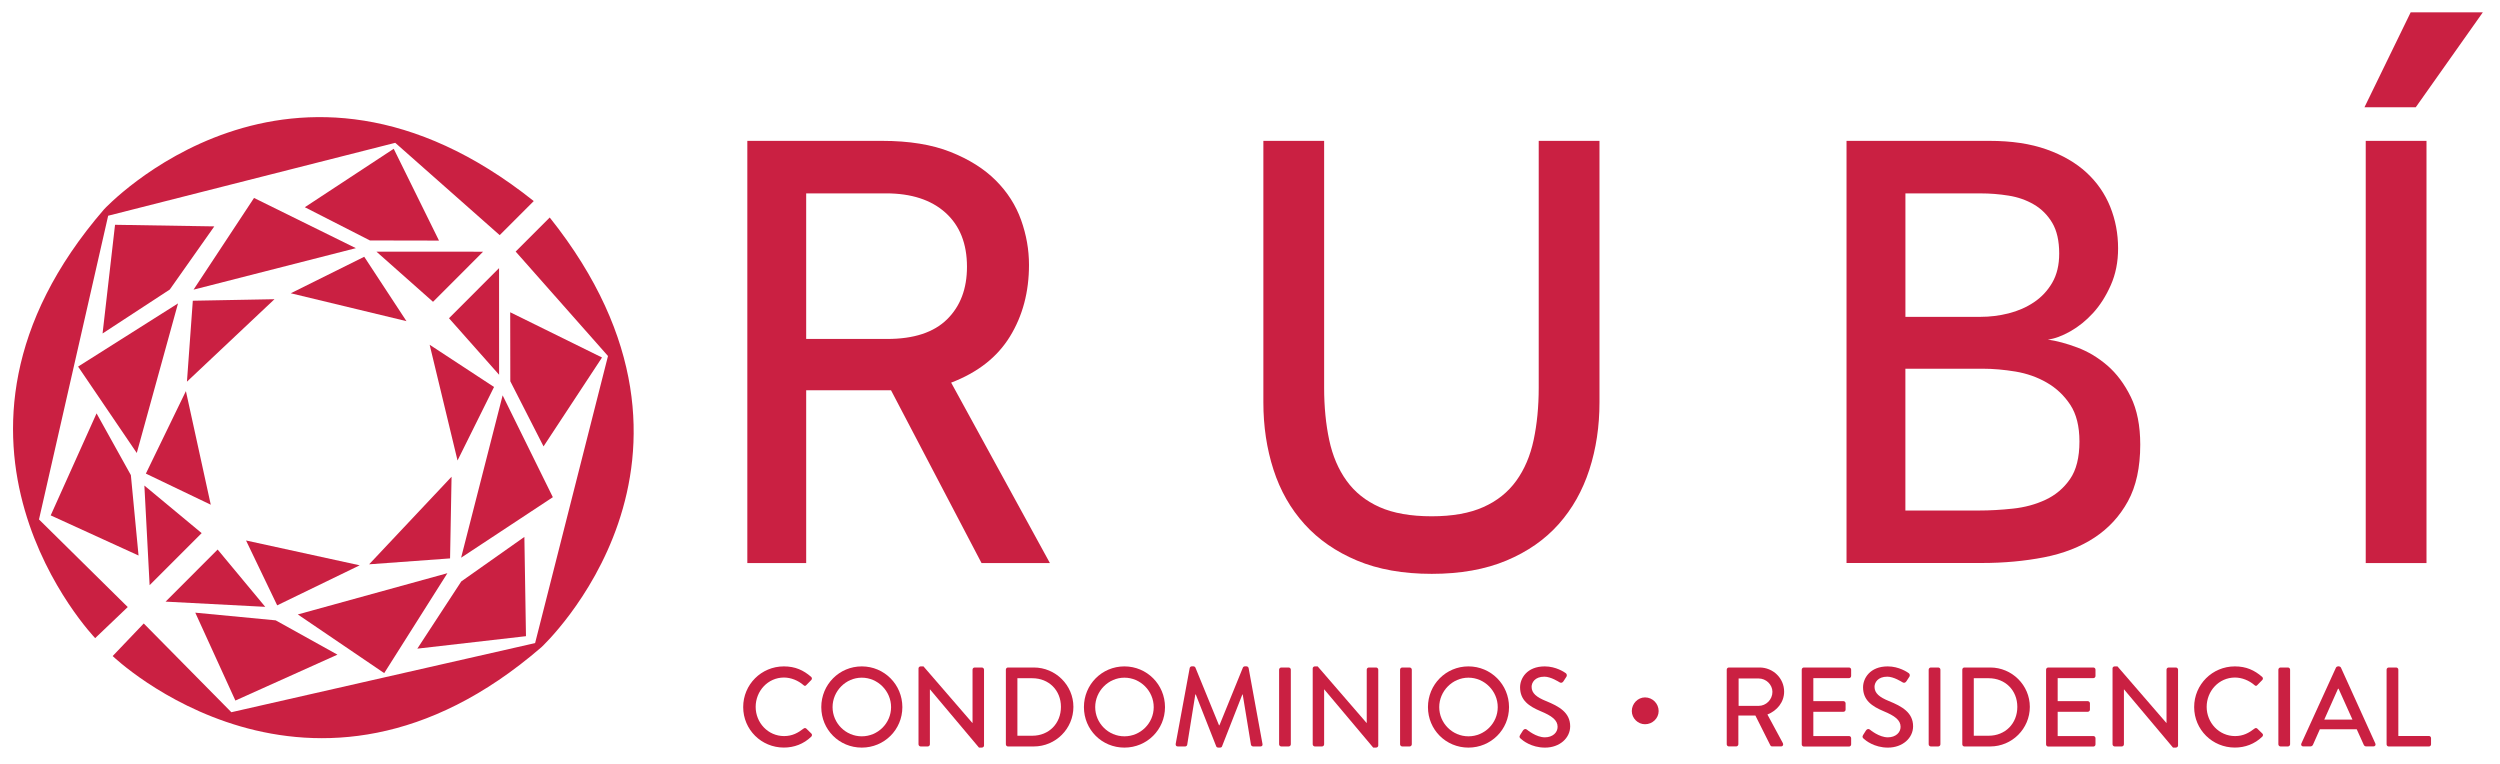
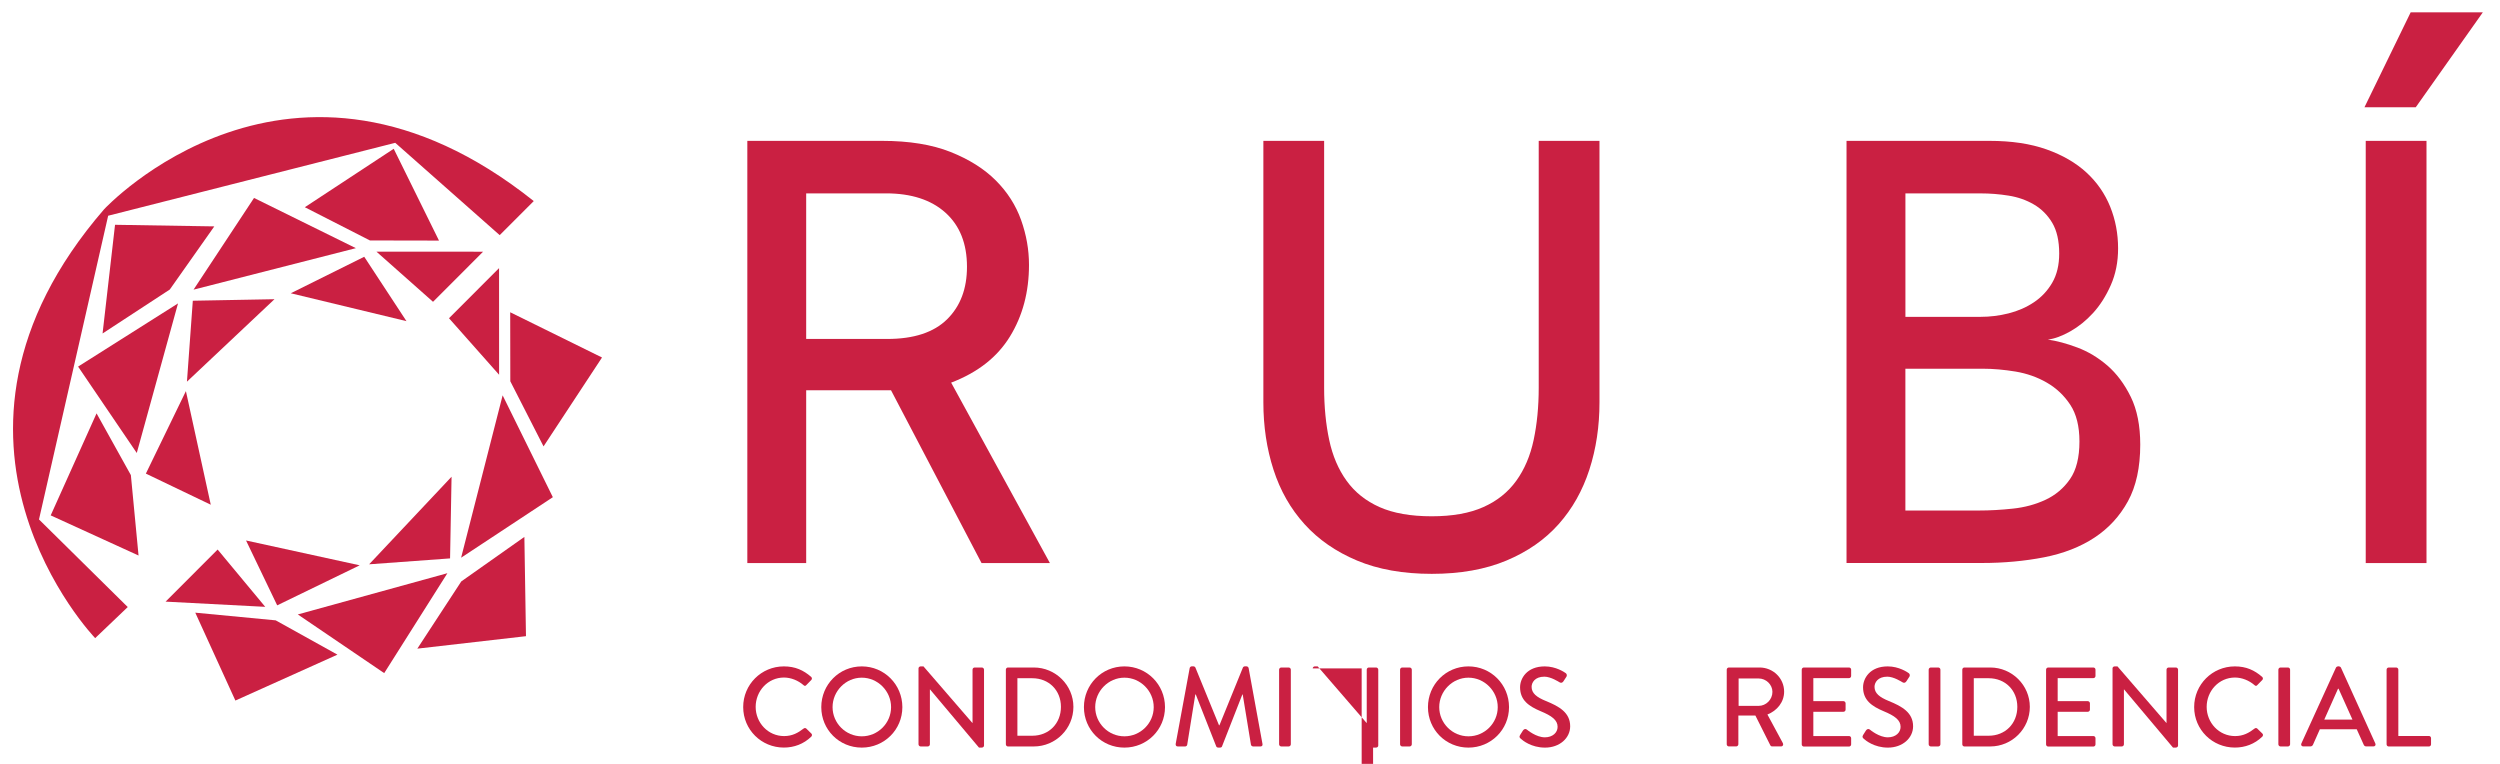
<svg xmlns="http://www.w3.org/2000/svg" version="1.1" id="Capa_1" x="0px" y="0px" viewBox="0 0 720 220" style="enable-background:new 0 0 720 220;" xml:space="preserve">
  <style type="text/css">
	.st0{fill-rule:evenodd;clip-rule:evenodd;fill:#CA2042;}
	.st1{fill:#CA2042;}
</style>
  <g>
    <g>
      <polygon class="st0" points="106.54,69.25 126.43,69.29 113.39,42.85 87.79,59.68   " />
      <polygon class="st0" points="73.16,57.01 55.74,83.42 102.49,71.47   " />
      <polygon class="st0" points="83.74,84.46 117.06,92.49 104.9,73.95   " />
      <polygon class="st0" points="79.05,86.17 55.53,86.61 53.84,109.92   " />
      <polygon class="st0" points="124.71,86.92 139.13,72.49 108.42,72.48   " />
      <polygon class="st0" points="51.27,87.38 22.49,105.58 39.39,130.46   " />
-       <polygon class="st0" points="43.09,168.53 58.08,153.54 41.58,139.84   " />
      <polygon class="st0" points="61.72,65.2 33.13,64.74 29.54,96.04 48.9,83.38   " />
      <polygon class="st0" points="27.81,119.05 14.6,148.43 39.9,159.99 37.69,136.83   " />
      <polygon class="st0" points="42.01,136.4 60.7,145.36 53.54,112.64   " />
      <path class="st1" d="M153.72,57.91l-9.81,9.81l-30.08-26.59l-82.68,21L11.23,149.6l25.56,25.23l-9.38,8.95    c0,0-54.9-57.04,2.57-123.51C29.99,60.27,83.81,2.16,153.72,57.91z" />
    </g>
    <g>
      <g>
        <g>
          <polygon class="st0" points="146.97,109.81 146.94,89.93 173.38,102.96 156.54,128.56     " />
        </g>
        <g>
          <polygon class="st0" points="159.22,143.19 132.8,160.62 144.76,113.86     " />
        </g>
        <g>
-           <polygon class="st0" points="131.77,132.62 123.74,99.29 142.28,111.45     " />
-         </g>
+           </g>
        <g>
          <polygon class="st0" points="130.05,137.3 129.62,160.82 106.31,162.52     " />
        </g>
        <g>
          <polygon class="st0" points="129.31,91.65 143.73,77.22 143.74,107.93     " />
        </g>
        <g>
          <polygon class="st0" points="128.85,165.08 110.65,193.86 85.77,176.96     " />
        </g>
        <g>
          <polygon class="st0" points="47.69,173.27 62.68,158.27 76.39,174.77     " />
        </g>
        <g>
          <polygon class="st0" points="151.02,154.63 151.48,183.22 120.19,186.81 132.85,167.45     " />
        </g>
        <g>
          <polygon class="st0" points="97.18,188.54 67.79,201.76 56.24,176.45 79.4,178.66     " />
        </g>
        <g>
          <polygon class="st0" points="79.83,174.34 70.86,155.66 103.59,162.81     " />
        </g>
        <g>
-           <path class="st1" d="M158.32,62.64l-9.81,9.81l26.59,30.08l-20.99,82.68l-87.48,19.91L41.4,179.56l-8.95,9.38      c0,0,57.04,54.9,123.51-2.57C155.96,186.36,214.07,132.54,158.32,62.64z" />
-         </g>
+           </g>
      </g>
    </g>
  </g>
  <g>
    <path class="st1" d="M215.23,40.57h38.83c7.78,0,14.34,1.07,19.69,3.19c5.35,2.13,9.69,4.86,13.03,8.2   c3.34,3.34,5.77,7.14,7.29,11.39c1.52,4.26,2.28,8.57,2.28,12.94c0,7.78-1.82,14.65-5.47,20.6c-3.65,5.96-9.3,10.39-16.95,13.31   l28.44,51.96h-19.69l-26.07-49.77h-24.43v49.77h-16.95V40.57z M255.52,97.62c7.66,0,13.4-1.88,17.23-5.65   c3.83-3.77,5.74-8.81,5.74-15.13c0-6.68-2.07-11.88-6.2-15.59c-4.13-3.71-9.84-5.56-17.14-5.56h-22.97v41.93H255.52z" />
    <path class="st1" d="M363.85,40.57h17.5v71.1c0,5.47,0.49,10.48,1.46,15.04c0.97,4.56,2.64,8.48,5.01,11.76   c2.37,3.28,5.53,5.81,9.48,7.57c3.95,1.76,8.96,2.65,15.04,2.65c5.95,0,10.91-0.88,14.86-2.65c3.95-1.76,7.11-4.28,9.48-7.57   c2.37-3.28,4.04-7.2,5.01-11.76c0.97-4.56,1.46-9.57,1.46-15.04v-71.1h17.5v75.29c0,6.93-0.97,13.4-2.92,19.42   c-1.95,6.01-4.89,11.24-8.84,15.68c-3.95,4.44-8.96,7.93-15.04,10.48c-6.08,2.55-13.25,3.83-21.51,3.83   c-8.27,0-15.44-1.28-21.51-3.83c-6.08-2.55-11.12-6.04-15.13-10.48c-4.01-4.43-6.99-9.66-8.93-15.68   c-1.95-6.02-2.92-12.49-2.92-19.42V40.57z" />
    <path class="st1" d="M531.8,40.57H573c6.32,0,11.79,0.82,16.41,2.46c4.62,1.64,8.44,3.86,11.48,6.65c3.04,2.8,5.31,6.08,6.84,9.84   c1.52,3.77,2.28,7.78,2.28,12.03c0,3.89-0.7,7.41-2.1,10.57c-1.4,3.16-3.1,5.83-5.1,8.02c-2.01,2.19-4.19,3.95-6.56,5.29   c-2.37,1.34-4.53,2.13-6.47,2.37c2.55,0.36,5.38,1.12,8.48,2.28c3.1,1.16,5.98,2.89,8.66,5.19c2.67,2.31,4.92,5.32,6.74,9.02   c1.82,3.71,2.73,8.3,2.73,13.76c0,6.56-1.18,12-3.55,16.32c-2.37,4.32-5.59,7.81-9.66,10.48c-4.07,2.67-8.91,4.56-14.49,5.65   c-5.59,1.09-11.55,1.64-17.87,1.64H531.8V40.57z M570.45,91.25c2.67,0,5.35-0.33,8.02-1c2.67-0.67,5.11-1.73,7.29-3.19   c2.19-1.46,3.95-3.34,5.29-5.65c1.34-2.31,2-5.11,2-8.39c0-3.64-0.67-6.59-2-8.84c-1.34-2.25-3.1-4.01-5.29-5.29   c-2.19-1.28-4.62-2.13-7.29-2.55c-2.68-0.43-5.35-0.64-8.02-0.64h-21.69v35.55H570.45z M569.9,147.03c3.16,0,6.44-0.18,9.84-0.55   c3.4-0.36,6.53-1.21,9.39-2.55c2.86-1.34,5.2-3.31,7.02-5.93c1.82-2.61,2.73-6.23,2.73-10.85c0-4.37-0.88-7.9-2.64-10.57   c-1.76-2.67-4.01-4.8-6.75-6.38c-2.73-1.58-5.74-2.64-9.02-3.19c-3.28-0.54-6.45-0.82-9.48-0.82h-22.24v40.84H569.9z" />
    <path class="st1" d="M694.27,3.56h20.78L695.73,30.9h-14.77L694.27,3.56z M681.33,40.57h17.5v121.59h-17.5V40.57z" />
  </g>
  <g>
    <path class="st1" d="M225.75,191.92c3.28,0,5.65,1.1,7.86,3.02c0.29,0.26,0.29,0.65,0.03,0.91l-1.43,1.46   c-0.23,0.29-0.52,0.29-0.81,0c-1.53-1.33-3.6-2.18-5.62-2.18c-4.64,0-8.15,3.9-8.15,8.45c0,4.55,3.54,8.41,8.19,8.41   c2.37,0,4.03-0.94,5.59-2.15c0.29-0.23,0.58-0.19,0.78-0.03l1.49,1.46c0.26,0.23,0.2,0.65-0.03,0.88c-2.21,2.15-5,3.15-7.89,3.15   c-6.49,0-11.72-5.16-11.72-11.66C214.03,197.15,219.26,191.92,225.75,191.92z" />
    <path class="st1" d="M248.19,191.92c6.49,0,11.69,5.23,11.69,11.73c0,6.49-5.2,11.66-11.69,11.66c-6.5,0-11.66-5.16-11.66-11.66   C236.53,197.15,241.7,191.92,248.19,191.92z M248.19,212.06c4.64,0,8.44-3.77,8.44-8.41c0-4.61-3.8-8.48-8.44-8.48   c-4.61,0-8.41,3.87-8.41,8.48C239.78,208.29,243.58,212.06,248.19,212.06z" />
    <path class="st1" d="M264.53,192.5c0-0.32,0.29-0.58,0.62-0.58h0.81l14.1,16.31h0.03v-15.37c0-0.32,0.26-0.62,0.61-0.62h2.08   c0.32,0,0.62,0.29,0.62,0.62v21.86c0,0.32-0.29,0.58-0.62,0.58h-0.84l-14.1-16.76h-0.03v15.82c0,0.32-0.26,0.62-0.62,0.62h-2.04   c-0.32,0-0.62-0.29-0.62-0.62V192.5z" />
    <path class="st1" d="M289.69,192.86c0-0.32,0.26-0.62,0.58-0.62h7.47c6.27,0,11.4,5.1,11.4,11.34c0,6.3-5.13,11.4-11.4,11.4h-7.47   c-0.32,0-0.58-0.29-0.58-0.62V192.86z M297.3,211.89c4.77,0,8.25-3.51,8.25-8.31c0-4.78-3.48-8.25-8.25-8.25h-4.29v16.56H297.3z" />
    <path class="st1" d="M323.83,191.92c6.49,0,11.69,5.23,11.69,11.73c0,6.49-5.2,11.66-11.69,11.66c-6.5,0-11.66-5.16-11.66-11.66   C312.17,197.15,317.33,191.92,323.83,191.92z M323.83,212.06c4.64,0,8.44-3.77,8.44-8.41c0-4.61-3.8-8.48-8.44-8.48   c-4.61,0-8.41,3.87-8.41,8.48C315.42,208.29,319.22,212.06,323.83,212.06z" />
    <path class="st1" d="M342.63,192.4c0.06-0.26,0.32-0.49,0.58-0.49h0.52c0.2,0,0.49,0.16,0.55,0.36l6.79,16.6h0.13l6.75-16.6   c0.07-0.2,0.33-0.36,0.55-0.36h0.52c0.26,0,0.52,0.23,0.58,0.49l3.99,21.83c0.1,0.46-0.13,0.75-0.58,0.75h-2.11   c-0.29,0-0.55-0.23-0.62-0.46L357.9,200c-0.03,0-0.1,0-0.1,0l-5.85,14.94c-0.06,0.2-0.26,0.36-0.55,0.36h-0.58   c-0.26,0-0.49-0.16-0.55-0.36L344.38,200c-0.03,0-0.1,0-0.13,0l-2.34,14.52c-0.03,0.23-0.32,0.46-0.58,0.46h-2.11   c-0.46,0-0.68-0.29-0.62-0.75L342.63,192.4z" />
    <path class="st1" d="M368.38,192.86c0-0.32,0.29-0.62,0.62-0.62h2.14c0.32,0,0.62,0.29,0.62,0.62v21.5c0,0.32-0.29,0.62-0.62,0.62   H369c-0.32,0-0.62-0.29-0.62-0.62V192.86z" />
-     <path class="st1" d="M378.06,192.5c0-0.32,0.29-0.58,0.62-0.58h0.81l14.1,16.31h0.03v-15.37c0-0.32,0.26-0.62,0.62-0.62h2.08   c0.32,0,0.62,0.29,0.62,0.62v21.86c0,0.32-0.29,0.58-0.62,0.58h-0.84l-14.1-16.76h-0.03v15.82c0,0.32-0.26,0.62-0.62,0.62h-2.05   c-0.32,0-0.62-0.29-0.62-0.62V192.5z" />
+     <path class="st1" d="M378.06,192.5c0-0.32,0.29-0.58,0.62-0.58h0.81l14.1,16.31h0.03v-15.37c0-0.32,0.26-0.62,0.62-0.62h2.08   c0.32,0,0.62,0.29,0.62,0.62v21.86c0,0.32-0.29,0.58-0.62,0.58h-0.84h-0.03v15.82c0,0.32-0.26,0.62-0.62,0.62h-2.05   c-0.32,0-0.62-0.29-0.62-0.62V192.5z" />
    <path class="st1" d="M403.22,192.86c0-0.32,0.29-0.62,0.62-0.62h2.14c0.32,0,0.62,0.29,0.62,0.62v21.5c0,0.32-0.29,0.62-0.62,0.62   h-2.14c-0.32,0-0.62-0.29-0.62-0.62V192.86z" />
    <path class="st1" d="M422.91,191.92c6.5,0,11.69,5.23,11.69,11.73c0,6.49-5.2,11.66-11.69,11.66c-6.5,0-11.66-5.16-11.66-11.66   C411.25,197.15,416.41,191.92,422.91,191.92z M422.91,212.06c4.64,0,8.44-3.77,8.44-8.41c0-4.61-3.8-8.48-8.44-8.48   c-4.61,0-8.41,3.87-8.41,8.48C414.5,208.29,418.3,212.06,422.91,212.06z" />
    <path class="st1" d="M437.78,211.7c0.29-0.42,0.55-0.91,0.84-1.33c0.29-0.42,0.75-0.55,1.1-0.26c0.2,0.16,2.7,2.24,5.2,2.24   c2.24,0,3.67-1.36,3.67-3.02c0-1.95-1.69-3.18-4.9-4.51c-3.31-1.4-5.91-3.12-5.91-6.89c0-2.53,1.95-6.01,7.11-6.01   c3.25,0,5.68,1.69,6.01,1.92c0.26,0.16,0.52,0.61,0.2,1.1c-0.26,0.39-0.55,0.84-0.81,1.24c-0.26,0.42-0.68,0.62-1.14,0.32   c-0.23-0.13-2.5-1.62-4.38-1.62c-2.73,0-3.67,1.72-3.67,2.92c0,1.85,1.43,2.99,4.13,4.09c3.77,1.53,6.98,3.31,6.98,7.28   c0,3.38-3.02,6.14-7.24,6.14c-3.97,0-6.47-2.08-6.99-2.57C437.68,212.48,437.45,212.25,437.78,211.7z" />
-     <path class="st1" d="M469.96,204.78c0-2.14,1.75-3.93,3.8-3.93c2.18,0,3.93,1.79,3.93,3.93c0,2.08-1.76,3.8-3.93,3.8   C471.71,208.58,469.96,206.86,469.96,204.78z" />
    <path class="st1" d="M497.3,192.86c0-0.32,0.26-0.62,0.62-0.62h8.83c3.9,0,7.08,3.09,7.08,6.95c0,2.99-1.98,5.46-4.81,6.59   l4.45,8.25c0.23,0.42,0,0.94-0.55,0.94h-2.53c-0.26,0-0.45-0.16-0.52-0.29l-4.32-8.61h-4.9v8.28c0,0.32-0.29,0.62-0.62,0.62h-2.11   c-0.36,0-0.62-0.29-0.62-0.62V192.86z M506.5,203.29c2.11,0,3.96-1.79,3.96-4.03c0-2.11-1.85-3.86-3.96-3.86h-5.78v7.89H506.5z" />
    <path class="st1" d="M518.9,192.86c0-0.32,0.26-0.62,0.62-0.62h12.99c0.36,0,0.62,0.29,0.62,0.62v1.82c0,0.33-0.26,0.62-0.62,0.62   h-10.27v6.63h8.67c0.32,0,0.62,0.29,0.62,0.62v1.82c0,0.36-0.29,0.62-0.62,0.62h-8.67v6.99h10.27c0.36,0,0.62,0.29,0.62,0.62v1.79   c0,0.32-0.26,0.62-0.62,0.62h-12.99c-0.36,0-0.62-0.29-0.62-0.62V192.86z" />
    <path class="st1" d="M536.56,211.7c0.29-0.42,0.55-0.91,0.84-1.33c0.29-0.42,0.75-0.55,1.1-0.26c0.2,0.16,2.7,2.24,5.2,2.24   c2.24,0,3.67-1.36,3.67-3.02c0-1.95-1.69-3.18-4.9-4.51c-3.31-1.4-5.91-3.12-5.91-6.89c0-2.53,1.95-6.01,7.11-6.01   c3.25,0,5.68,1.69,6.01,1.92c0.26,0.16,0.52,0.61,0.19,1.1c-0.26,0.39-0.55,0.84-0.81,1.24c-0.26,0.42-0.68,0.62-1.14,0.32   c-0.23-0.13-2.5-1.62-4.39-1.62c-2.73,0-3.67,1.72-3.67,2.92c0,1.85,1.43,2.99,4.12,4.09c3.77,1.53,6.99,3.31,6.99,7.28   c0,3.38-3.02,6.14-7.25,6.14c-3.96,0-6.46-2.08-6.98-2.57C536.47,212.48,536.24,212.25,536.56,211.7z" />
    <path class="st1" d="M555.46,192.86c0-0.32,0.29-0.62,0.62-0.62h2.14c0.32,0,0.62,0.29,0.62,0.62v21.5c0,0.32-0.29,0.62-0.62,0.62   h-2.14c-0.32,0-0.62-0.29-0.62-0.62V192.86z" />
    <path class="st1" d="M565.14,192.86c0-0.32,0.26-0.62,0.58-0.62h7.47c6.27,0,11.4,5.1,11.4,11.34c0,6.3-5.14,11.4-11.4,11.4h-7.47   c-0.32,0-0.58-0.29-0.58-0.62V192.86z M572.74,211.89c4.78,0,8.25-3.51,8.25-8.31c0-4.78-3.48-8.25-8.25-8.25h-4.29v16.56H572.74z" />
    <path class="st1" d="M589.27,192.86c0-0.32,0.26-0.62,0.62-0.62h12.99c0.36,0,0.62,0.29,0.62,0.62v1.82c0,0.33-0.26,0.62-0.62,0.62   h-10.27v6.63h8.67c0.32,0,0.62,0.29,0.62,0.62v1.82c0,0.36-0.29,0.62-0.62,0.62h-8.67v6.99h10.27c0.36,0,0.62,0.29,0.62,0.62v1.79   c0,0.32-0.26,0.62-0.62,0.62h-12.99c-0.36,0-0.62-0.29-0.62-0.62V192.86z" />
    <path class="st1" d="M608.4,192.5c0-0.32,0.29-0.58,0.62-0.58h0.81l14.1,16.31h0.03v-15.37c0-0.32,0.26-0.62,0.62-0.62h2.08   c0.32,0,0.62,0.29,0.62,0.62v21.86c0,0.32-0.29,0.58-0.62,0.58h-0.84l-14.1-16.76h-0.03v15.82c0,0.32-0.26,0.62-0.62,0.62h-2.04   c-0.32,0-0.62-0.29-0.62-0.62V192.5z" />
    <path class="st1" d="M643.64,191.92c3.28,0,5.65,1.1,7.86,3.02c0.29,0.26,0.29,0.65,0.03,0.91l-1.43,1.46   c-0.23,0.29-0.52,0.29-0.81,0c-1.53-1.33-3.61-2.18-5.62-2.18c-4.65,0-8.15,3.9-8.15,8.45c0,4.55,3.54,8.41,8.18,8.41   c2.37,0,4.03-0.94,5.59-2.15c0.29-0.23,0.58-0.19,0.78-0.03l1.5,1.46c0.26,0.23,0.2,0.65-0.03,0.88c-2.21,2.15-5,3.15-7.89,3.15   c-6.5,0-11.73-5.16-11.73-11.66C631.91,197.15,637.14,191.92,643.64,191.92z" />
    <path class="st1" d="M656.17,192.86c0-0.32,0.29-0.62,0.62-0.62h2.14c0.33,0,0.62,0.29,0.62,0.62v21.5c0,0.32-0.29,0.62-0.62,0.62   h-2.14c-0.32,0-0.62-0.29-0.62-0.62V192.86z" />
    <path class="st1" d="M662.79,214.13l9.97-21.86c0.1-0.2,0.39-0.36,0.55-0.36h0.33c0.16,0,0.45,0.16,0.55,0.36l9.91,21.86   c0.19,0.42-0.06,0.84-0.55,0.84h-2.05c-0.39,0-0.62-0.2-0.75-0.49l-2.01-4.45h-10.62c-0.65,1.49-1.33,2.96-1.98,4.45   c-0.1,0.23-0.36,0.49-0.75,0.49h-2.05C662.86,214.98,662.6,214.56,662.79,214.13z M677.51,207.25l-4-8.9h-0.16l-3.96,8.9H677.51z" />
    <path class="st1" d="M687.34,192.86c0-0.32,0.26-0.62,0.62-0.62h2.14c0.33,0,0.62,0.29,0.62,0.62v19.1h8.8   c0.36,0,0.62,0.29,0.62,0.62v1.79c0,0.32-0.26,0.62-0.62,0.62h-11.56c-0.36,0-0.62-0.29-0.62-0.62V192.86z" />
  </g>
</svg>